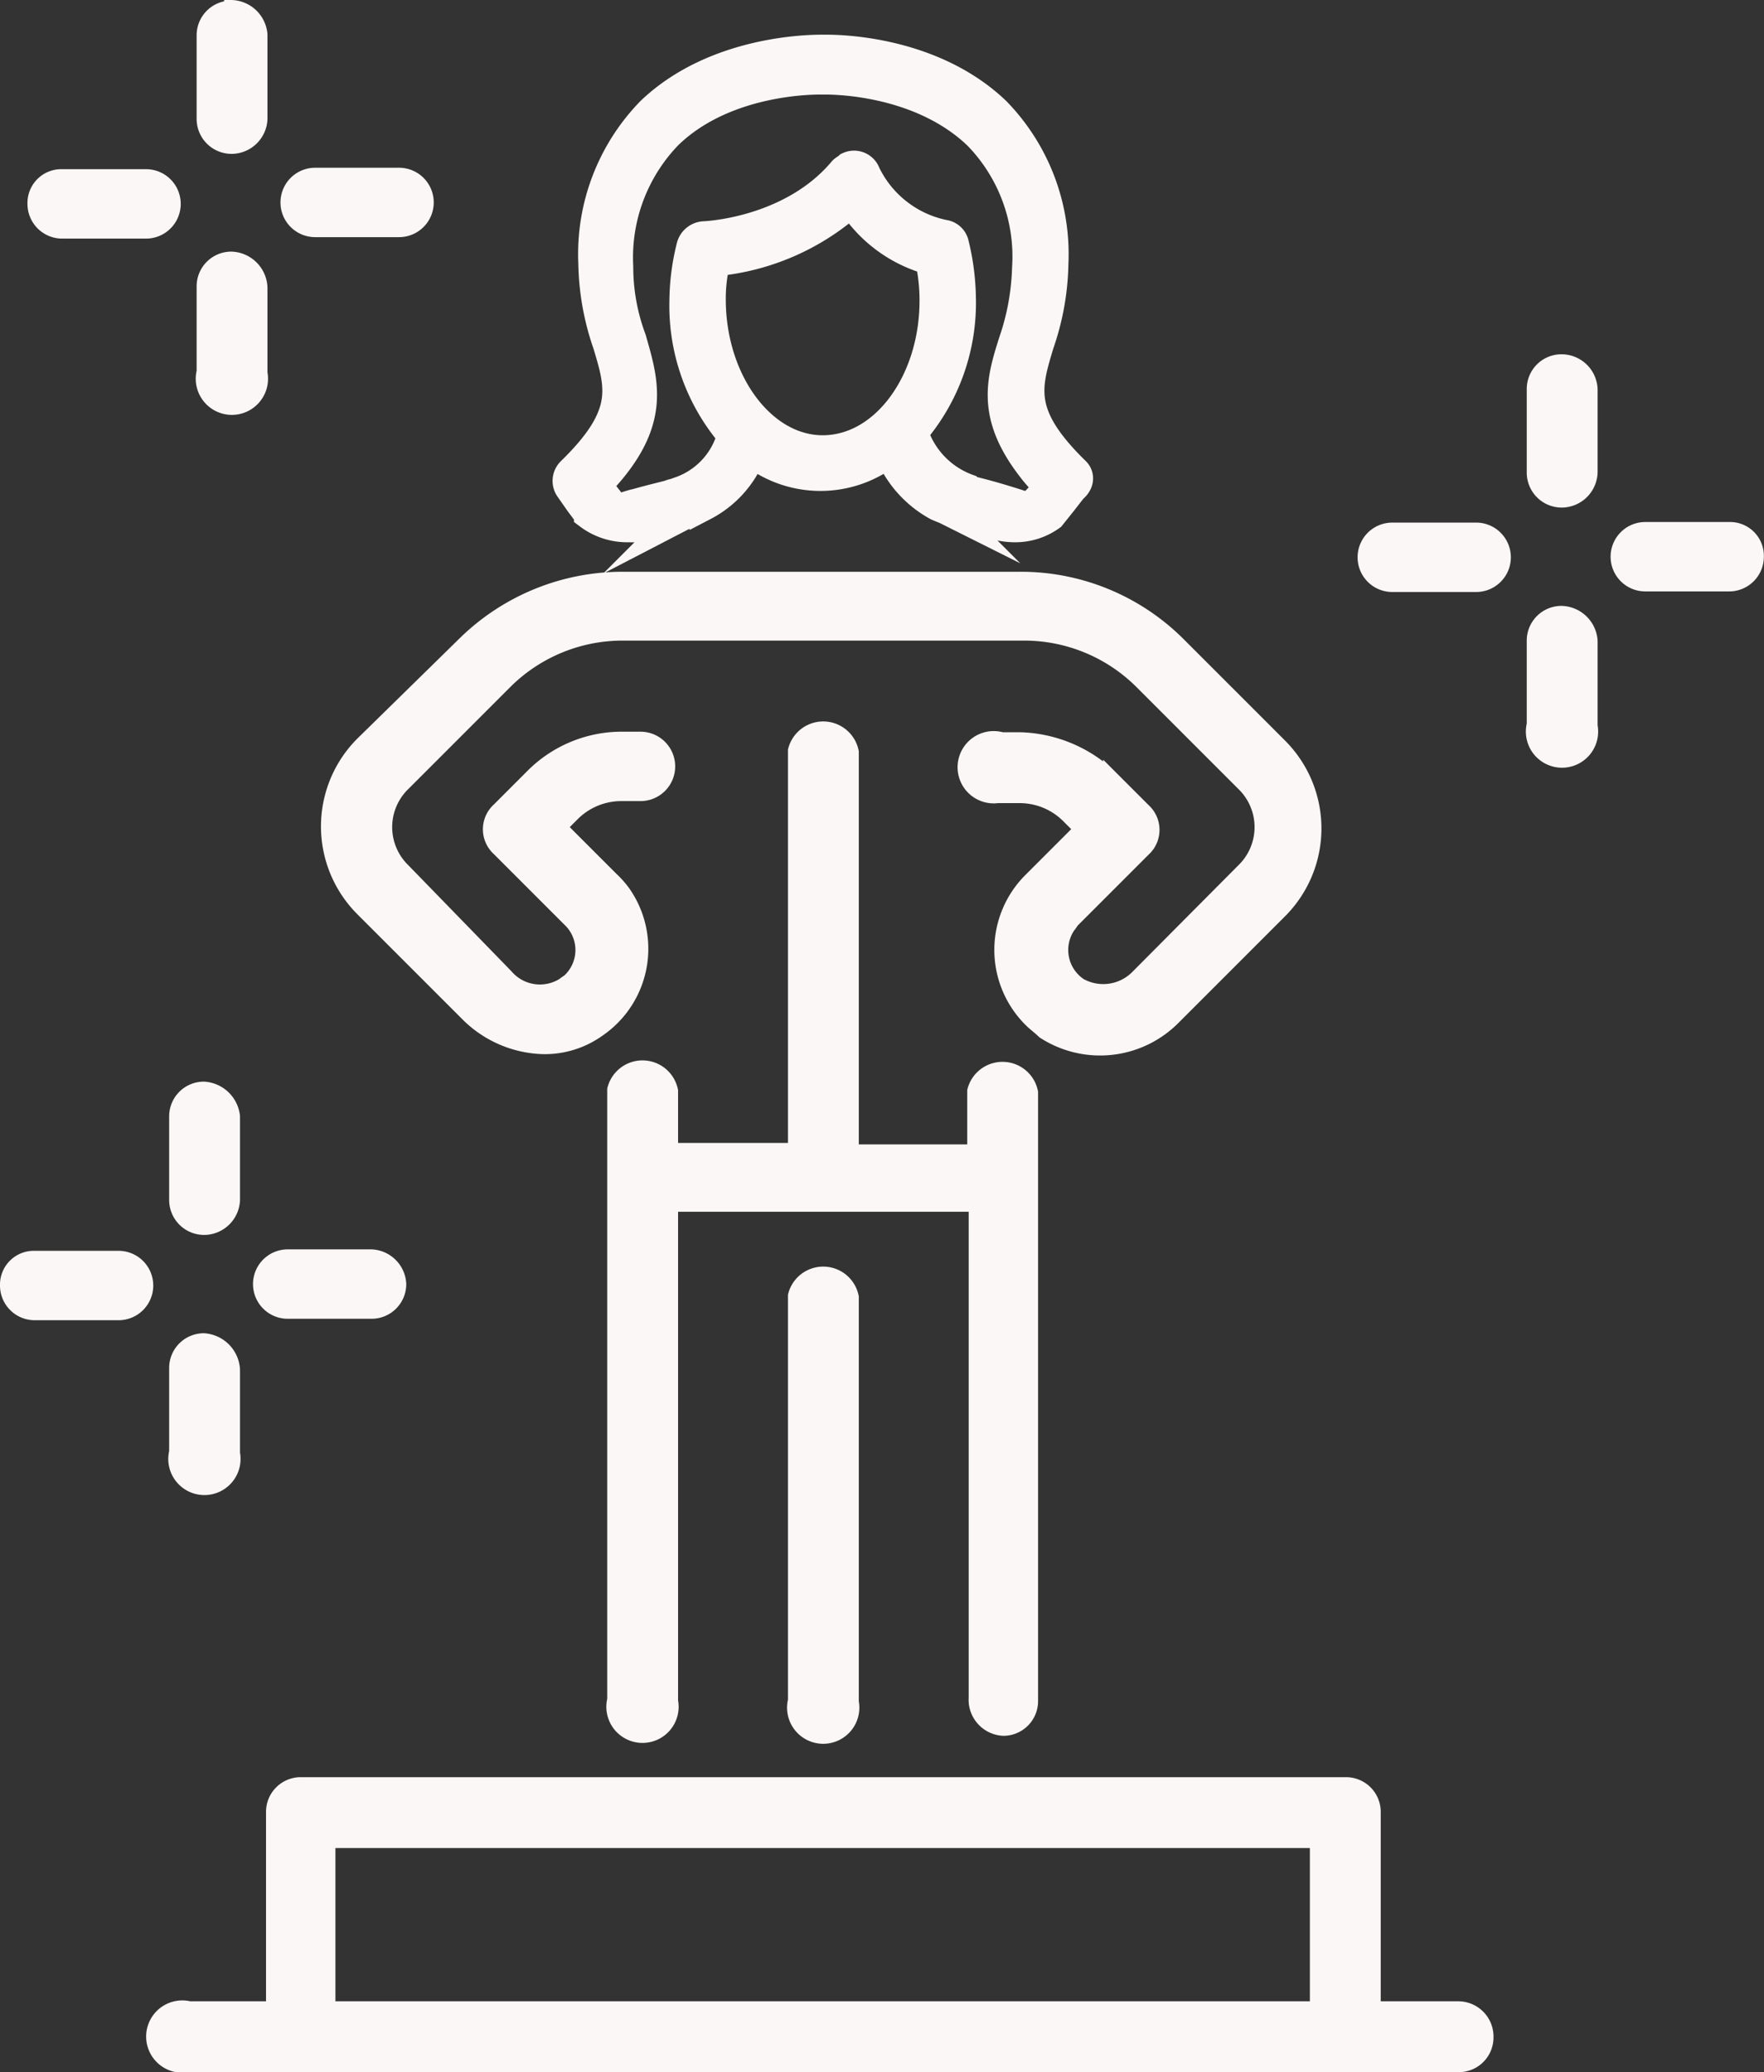
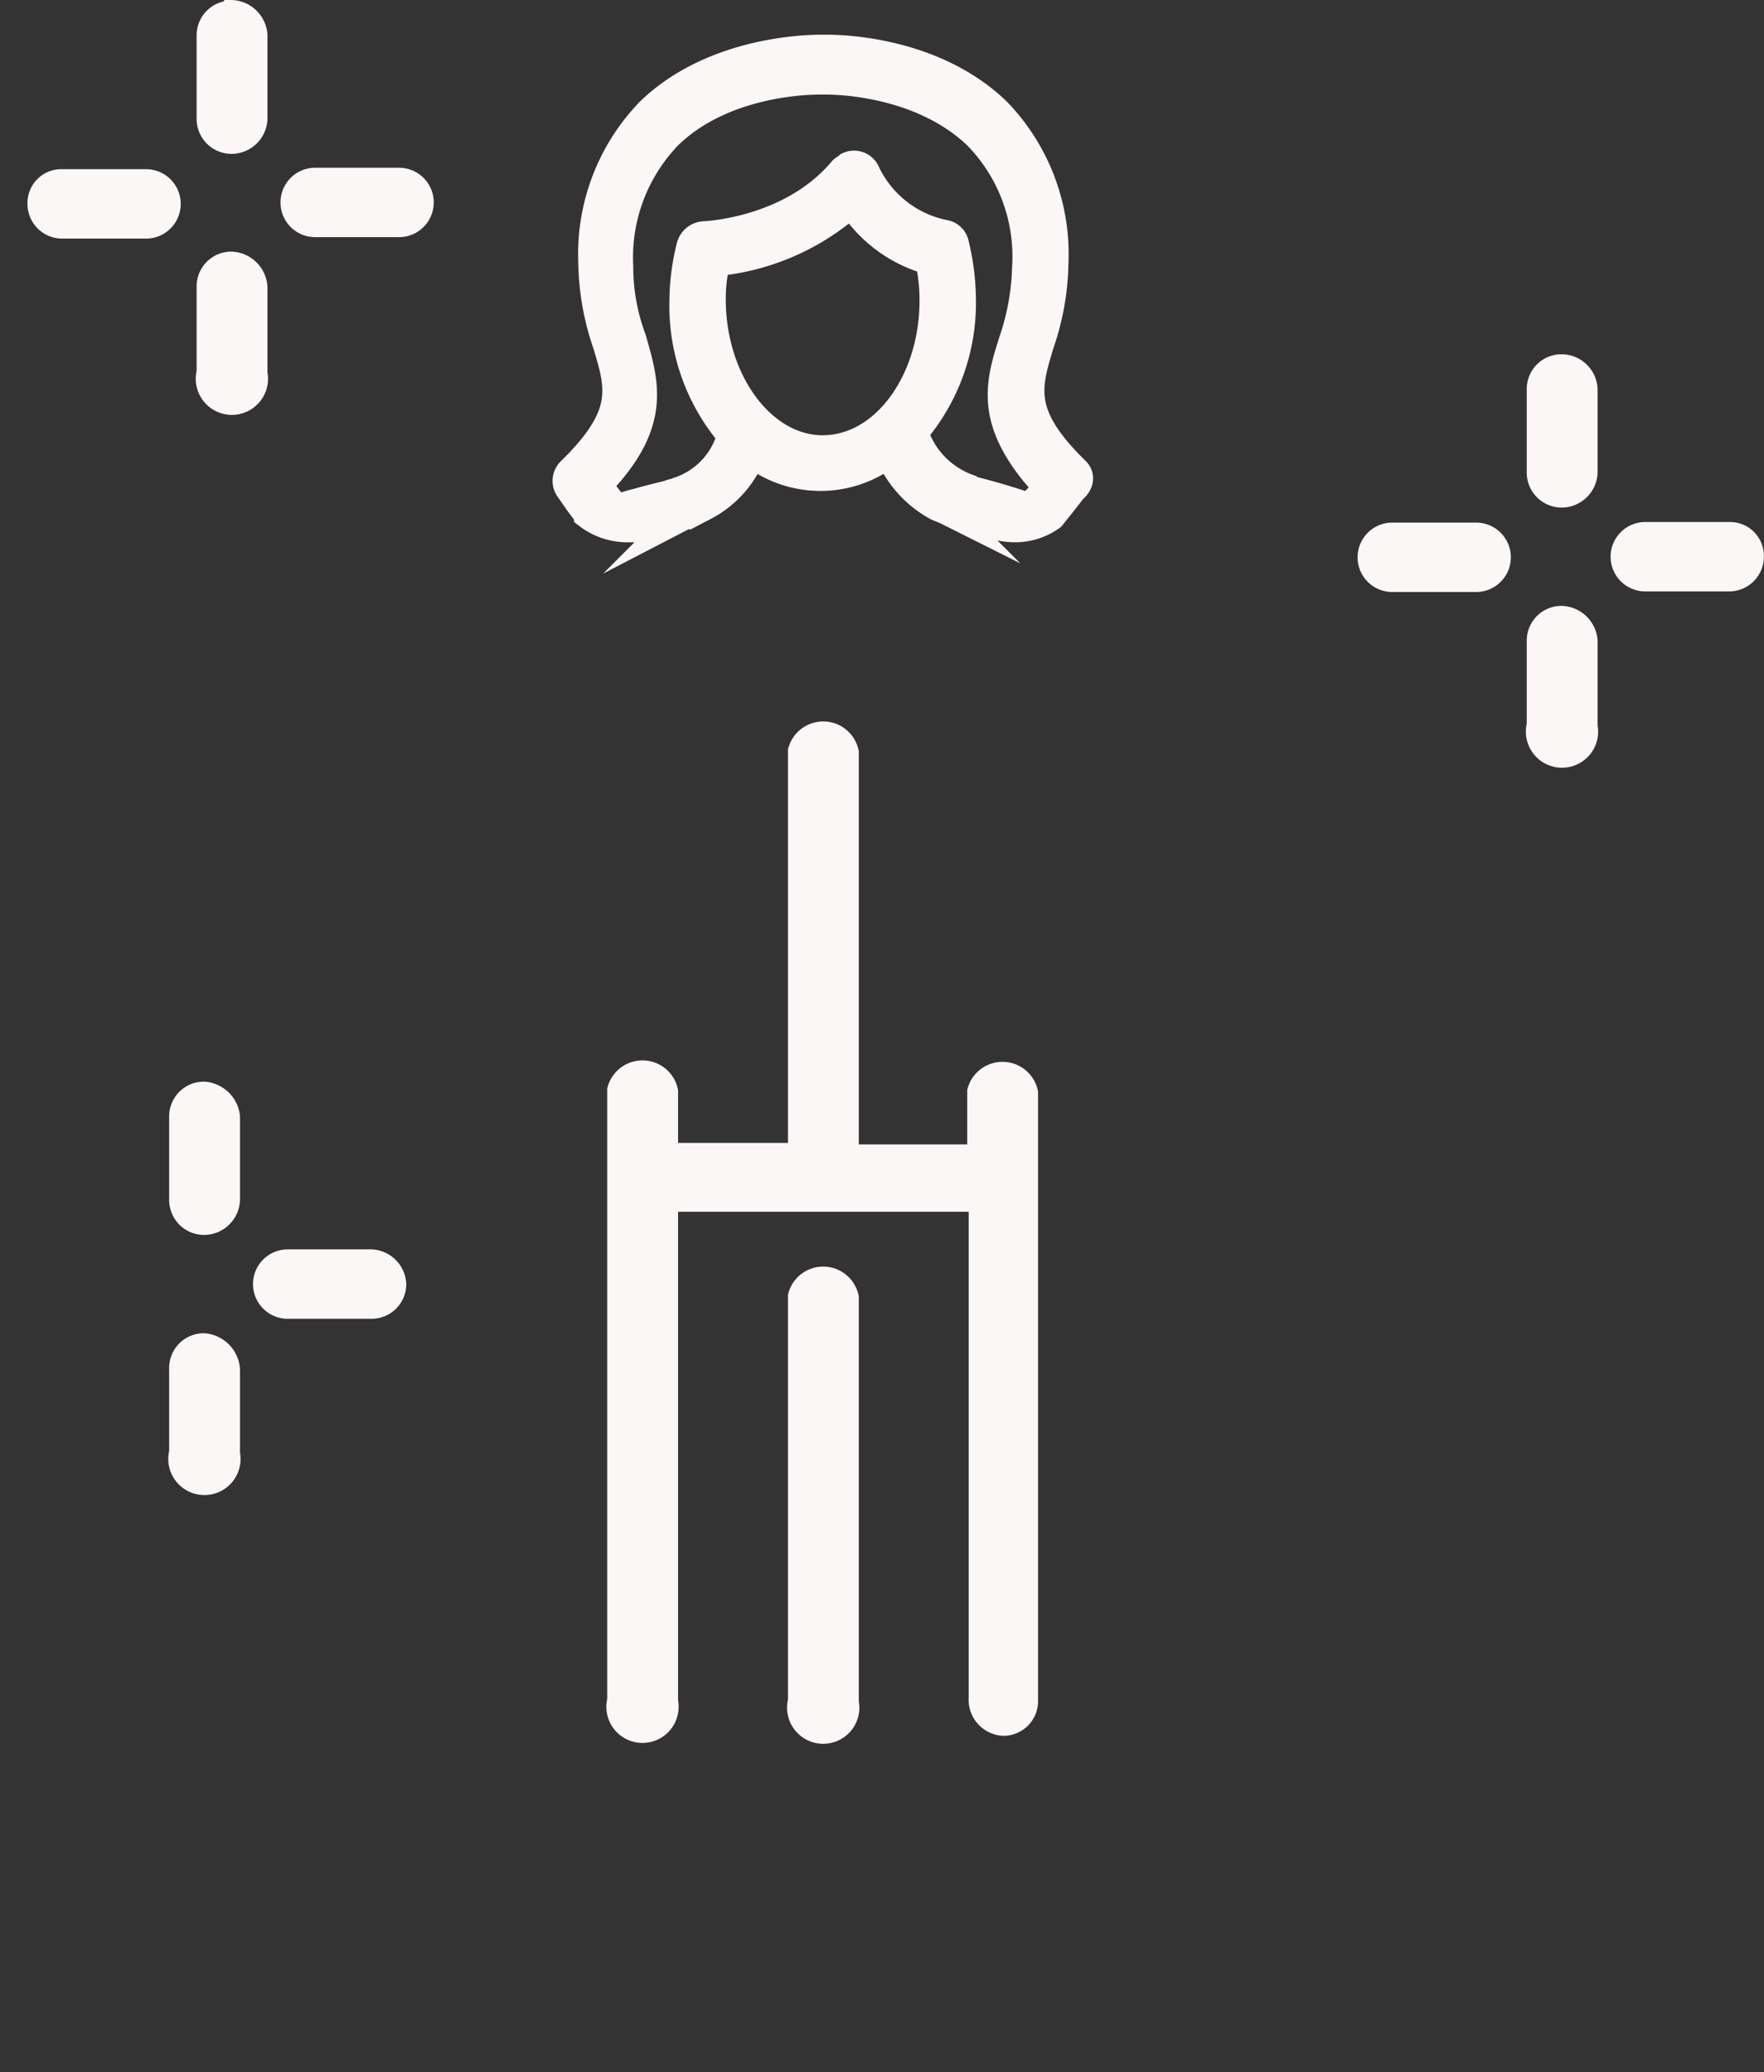
<svg xmlns="http://www.w3.org/2000/svg" viewBox="0 0 122.01 143.3">
  <rect x="0" y="0" width="122.01" height="143.3" fill="#333333" stroke="none" />
  <g>
    <path d="M78.2,96.16v27.9a2,2,0,1,0,3.9.1v-28a2,2,0,0,0-3.9-.1Z" transform="translate(-23.2 -6.46)" style="fill: #fbf7f6;stroke: #fbf7f6;stroke-miterlimit: 10" />
    <path d="M92.6,126a1.9,1.9,0,0,0,1.9-1.9V82a2,2,0,0,0-3.9-.1v4.2H82.1V58.46a2,2,0,0,0-3.9-.1V86H69.6v-4.1a2,2,0,0,0-3.9-.1V124a2,2,0,1,0,3.9.1V89.76H90.7v34.1A2,2,0,0,0,92.6,126Z" transform="translate(-23.2 -6.46)" style="fill: #fbf7f6;stroke: #fbf7f6;stroke-miterlimit: 10" />
-     <path d="M48.3,57.86a8.09,8.09,0,0,0,0,11.5l7.3,7.3a7.69,7.69,0,0,0,5.2,2.2,6.36,6.36,0,0,0,3.8-1.2,6.78,6.78,0,0,0,1.7-9.5,6.47,6.47,0,0,0-.8-.9l-3.6-3.6.9-.9a4.76,4.76,0,0,1,3.4-1.4h1.3a1.9,1.9,0,1,0,0-3.8H66.2a8.71,8.71,0,0,0-6.2,2.6l-2.3,2.3a1.82,1.82,0,0,0,0,2.7l4.9,4.9a2.9,2.9,0,0,1,0,4.2c-.1.1-.3.2-.4.3a3.08,3.08,0,0,1-4-.6l-7.1-7.3a4.17,4.17,0,0,1,0-6l7-7a11.5,11.5,0,0,1,8.2-3.4H94a11.5,11.5,0,0,1,8.2,3.4l7,7a4.17,4.17,0,0,1,0,6L101.9,74a3.33,3.33,0,0,1-4,.6,2.93,2.93,0,0,1-.8-4.1c.1-.1.2-.3.3-.4l4.9-4.9a1.82,1.82,0,0,0,0-2.7l-2.3-2.3a9.42,9.42,0,0,0-6.2-2.6H92.5a2,2,0,1,0-.3,3.9h1.5a4.76,4.76,0,0,1,3.4,1.4l.9.9-3.5,3.5a6.82,6.82,0,0,0,0,9.7c.3.3.6.5.9.8a7.14,7.14,0,0,0,9-1l7.3-7.3a8.09,8.09,0,0,0,0-11.5h0l-7-7a15.42,15.42,0,0,0-11-4.5H66.3a15.59,15.59,0,0,0-11,4.5Zm75.7,87.5h-5.8v-13.6a1.9,1.9,0,0,0-1.9-1.9H44a1.9,1.9,0,0,0-1.9,1.9v13.6H36.3a2,2,0,1,0-.1,3.9h87.9a1.9,1.9,0,0,0,1.9-1.9,1.94,1.94,0,0,0-2-2Zm-9.7,0H45.9v-11.6h68.4Z" transform="translate(-23.2 -6.46)" style="fill: #fbf7f6;stroke: #fbf7f6;stroke-miterlimit: 10" />
    <g>
      <path d="M25.6,20.56a1.9,1.9,0,0,0,1.9,1.9h5.8a1.9,1.9,0,0,0,0-3.8H27.5a1.84,1.84,0,0,0-1.9,1.9Z" transform="translate(-23.2 -6.46)" style="fill: #fbf7f6;stroke: #fbf7f6;stroke-miterlimit: 10" />
      <path d="M50.8,18.56H45a1.9,1.9,0,0,0,0,3.8h5.8a1.9,1.9,0,1,0,0-3.8Z" transform="translate(-23.2 -6.46)" style="fill: #fbf7f6;stroke: #fbf7f6;stroke-miterlimit: 10" />
      <path d="M39.2,24.36a1.9,1.9,0,0,0-1.9,1.9h0v5.9a2,2,0,1,0,3.9.1v-5.9A2.07,2.07,0,0,0,39.2,24.36Z" transform="translate(-23.2 -6.46)" style="fill: #fbf7f6;stroke: #fbf7f6;stroke-miterlimit: 10" />
      <path d="M39.2,7a1.9,1.9,0,0,0-1.9,1.9h0v5.8a1.92,1.92,0,0,0,2,1.9,2,2,0,0,0,1.9-1.9V8.86a2.06,2.06,0,0,0-2-1.9Z" transform="translate(-23.2 -6.46)" style="fill: #fbf7f6;stroke: #fbf7f6;stroke-miterlimit: 10" />
    </g>
    <g>
-       <path d="M23.7,95.36a1.9,1.9,0,0,0,1.9,1.9h5.8a1.9,1.9,0,0,0,0-3.8H25.6a1.84,1.84,0,0,0-1.9,1.9Z" transform="translate(-23.2 -6.46)" style="fill: #fbf7f6;stroke: #fbf7f6;stroke-miterlimit: 10" />
      <path d="M48.9,93.36H43.1a1.9,1.9,0,0,0,0,3.8h5.8a1.9,1.9,0,0,0,1.9-1.9,2,2,0,0,0-1.9-1.9Z" transform="translate(-23.2 -6.46)" style="fill: #fbf7f6;stroke: #fbf7f6;stroke-miterlimit: 10" />
      <path d="M37.3,99.16a1.9,1.9,0,0,0-1.9,1.9h0v5.8a2,2,0,1,0,3.9.1v-5.8A2.15,2.15,0,0,0,37.3,99.16Z" transform="translate(-23.2 -6.46)" style="fill: #fbf7f6;stroke: #fbf7f6;stroke-miterlimit: 10" />
      <path d="M37.3,81.76a1.9,1.9,0,0,0-1.9,1.9h0v5.8a1.92,1.92,0,0,0,2,1.9,2,2,0,0,0,1.9-1.9v-5.8a2.14,2.14,0,0,0-2-1.9Z" transform="translate(-23.2 -6.46)" style="fill: #fbf7f6;stroke: #fbf7f6;stroke-miterlimit: 10" />
    </g>
    <g>
      <path d="M117.6,45a1.9,1.9,0,0,0,1.9,1.9h5.8a1.9,1.9,0,1,0,0-3.8h-5.8a1.9,1.9,0,0,0-1.9,1.9Z" transform="translate(-23.2 -6.46)" style="fill: #fbf7f6;stroke: #fbf7f6;stroke-miterlimit: 10" />
      <path d="M142.8,43.06H137a1.9,1.9,0,0,0,0,3.8h5.8a1.9,1.9,0,0,0,1.9-1.9,1.84,1.84,0,0,0-1.9-1.9Z" transform="translate(-23.2 -6.46)" style="fill: #fbf7f6;stroke: #fbf7f6;stroke-miterlimit: 10" />
      <path d="M131.2,48.86a1.9,1.9,0,0,0-1.9,1.9h0v5.8a2,2,0,1,0,3.9.1v-5.9A2.06,2.06,0,0,0,131.2,48.86Z" transform="translate(-23.2 -6.46)" style="fill: #fbf7f6;stroke: #fbf7f6;stroke-miterlimit: 10" />
      <path d="M131.2,31.46a1.9,1.9,0,0,0-1.9,1.9h0v5.8a1.92,1.92,0,0,0,2,1.9,2,2,0,0,0,1.9-1.9v-5.8a2,2,0,0,0-2-1.9Z" transform="translate(-23.2 -6.46)" style="fill: #fbf7f6;stroke: #fbf7f6;stroke-miterlimit: 10" />
    </g>
    <path d="M97.6,39.06c-4-3.9-3.4-5.8-2.5-8.8a17.85,17.85,0,0,0,1-5.6,14.15,14.15,0,0,0-4-10.5c-4.7-4.5-11.7-4.3-11.9-4.3s-7.3-.2-12,4.3a14.15,14.15,0,0,0-4,10.5,17.85,17.85,0,0,0,1,5.6c.9,3,1.5,4.9-2.5,8.8a.91.91,0,0,0-.1,1.2l.7,1,.6.8a4.45,4.45,0,0,0,2.8.9,4.87,4.87,0,0,0,1.2-.1c.1,0,.3-.1.4-.1h0a9.36,9.36,0,0,1,1.6-.4c.1,0,.2-.1.3-.1a11.73,11.73,0,0,1,1.1-.5l.6-.3h0a7,7,0,0,0,3.3-3.7,7.66,7.66,0,0,0,9.5,0,7.46,7.46,0,0,0,3.3,3.7h0c.2.1.5.2.7.3a10.37,10.37,0,0,1,1,.4c.1,0,.1,0,.2.1H90a12.09,12.09,0,0,1,1.8.5H92a5.07,5.07,0,0,0,1.3.2,4.24,4.24,0,0,0,2.6-.8l.8-1,.7-.9C97.9,39.86,97.9,39.36,97.6,39.06Zm-17.5-1.5c-4.2,0-7.7-4.7-7.7-10.4a10.9,10.9,0,0,1,.3-2.6,16.4,16.4,0,0,0,9.4-4.1,9.37,9.37,0,0,0,5.4,4,12.65,12.65,0,0,1,.3,2.8C87.8,32.86,84.4,37.56,80.1,37.56Zm14.3,4c-1.2-.4-2.5-.8-3.7-1.1a.76.76,0,0,1-.5-.2,6.14,6.14,0,0,1-3.8-3.9,13.79,13.79,0,0,0,3.3-9.3,16.52,16.52,0,0,0-.5-3.8.86.86,0,0,0-.7-.6,7.69,7.69,0,0,1-5.4-4.2.88.88,0,0,0-1.2-.5c-.1.1-.3.2-.4.3-3.6,4.3-9.6,4.5-9.6,4.5a1,1,0,0,0-.9.7,15.83,15.83,0,0,0-.5,3.8,13.79,13.79,0,0,0,3.3,9.3,5.59,5.59,0,0,1-3.7,3.9c-.2.1-.4.1-.6.2-.8.2-1.6.4-2.3.6-.5.1-.9.3-1.4.4L64.5,40a12,12,0,0,0,1.1-1.2c2.9-3.6,2.1-6.1,1.3-8.9a14.26,14.26,0,0,1-.9-5,12.19,12.19,0,0,1,3.4-9.1c4.1-4,10.6-3.8,10.7-3.8s6.5-.2,10.7,3.8A12,12,0,0,1,94.2,25a17,17,0,0,1-.9,5c-.9,2.8-1.6,5.2,1.3,8.9.3.4.7.8,1.1,1.3Z" transform="translate(-23.2 -6.46)" style="fill: #fbf7f6;stroke: #fbf7f6;stroke-miterlimit: 10;stroke-width: 2px" />
  </g>
</svg>